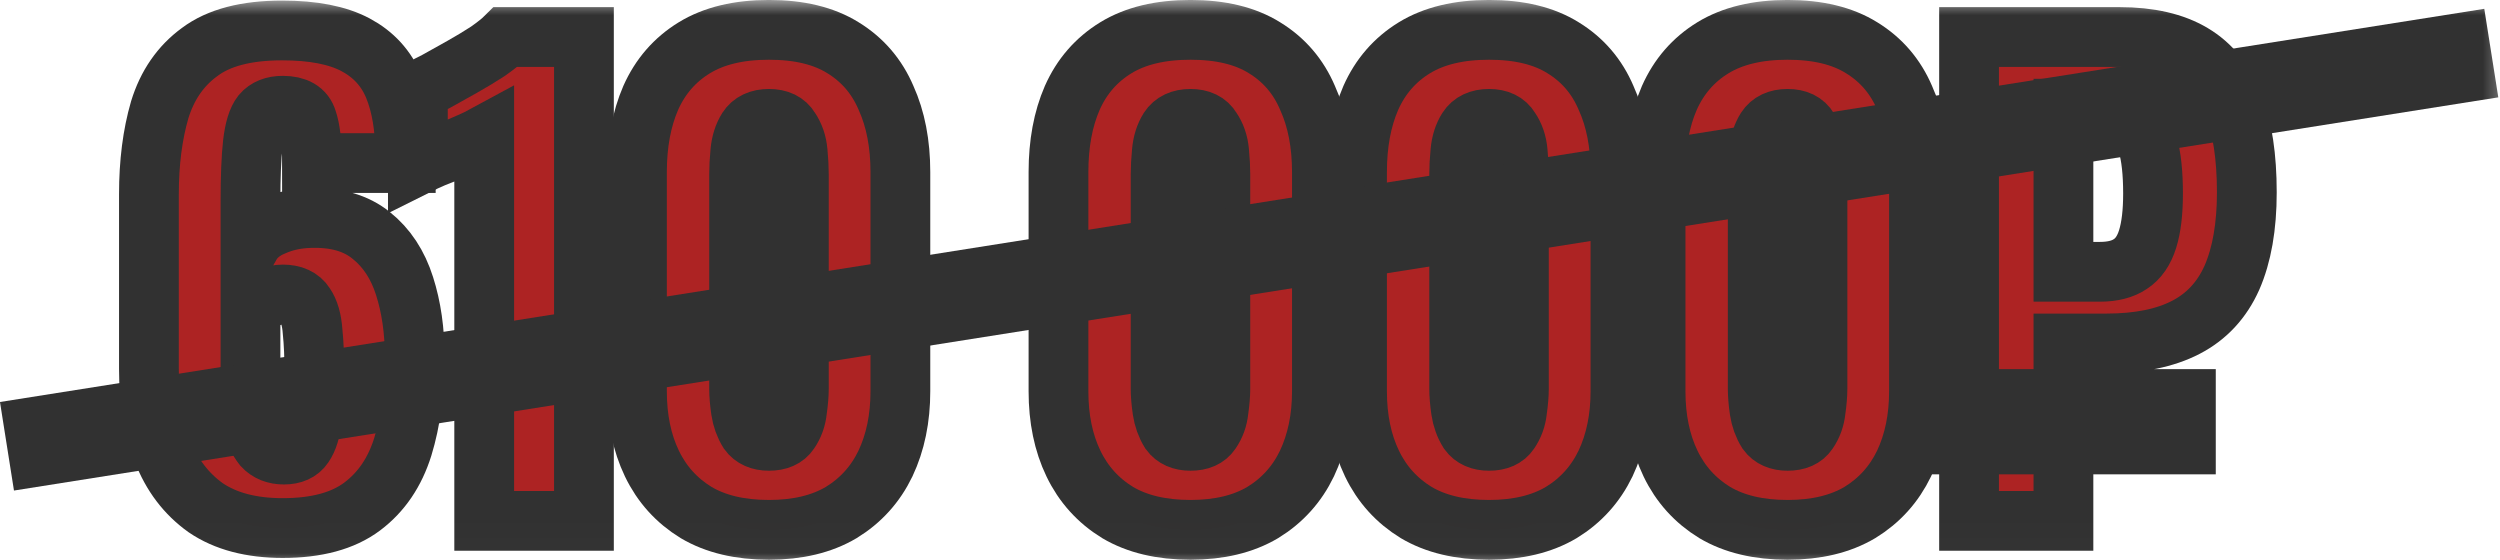
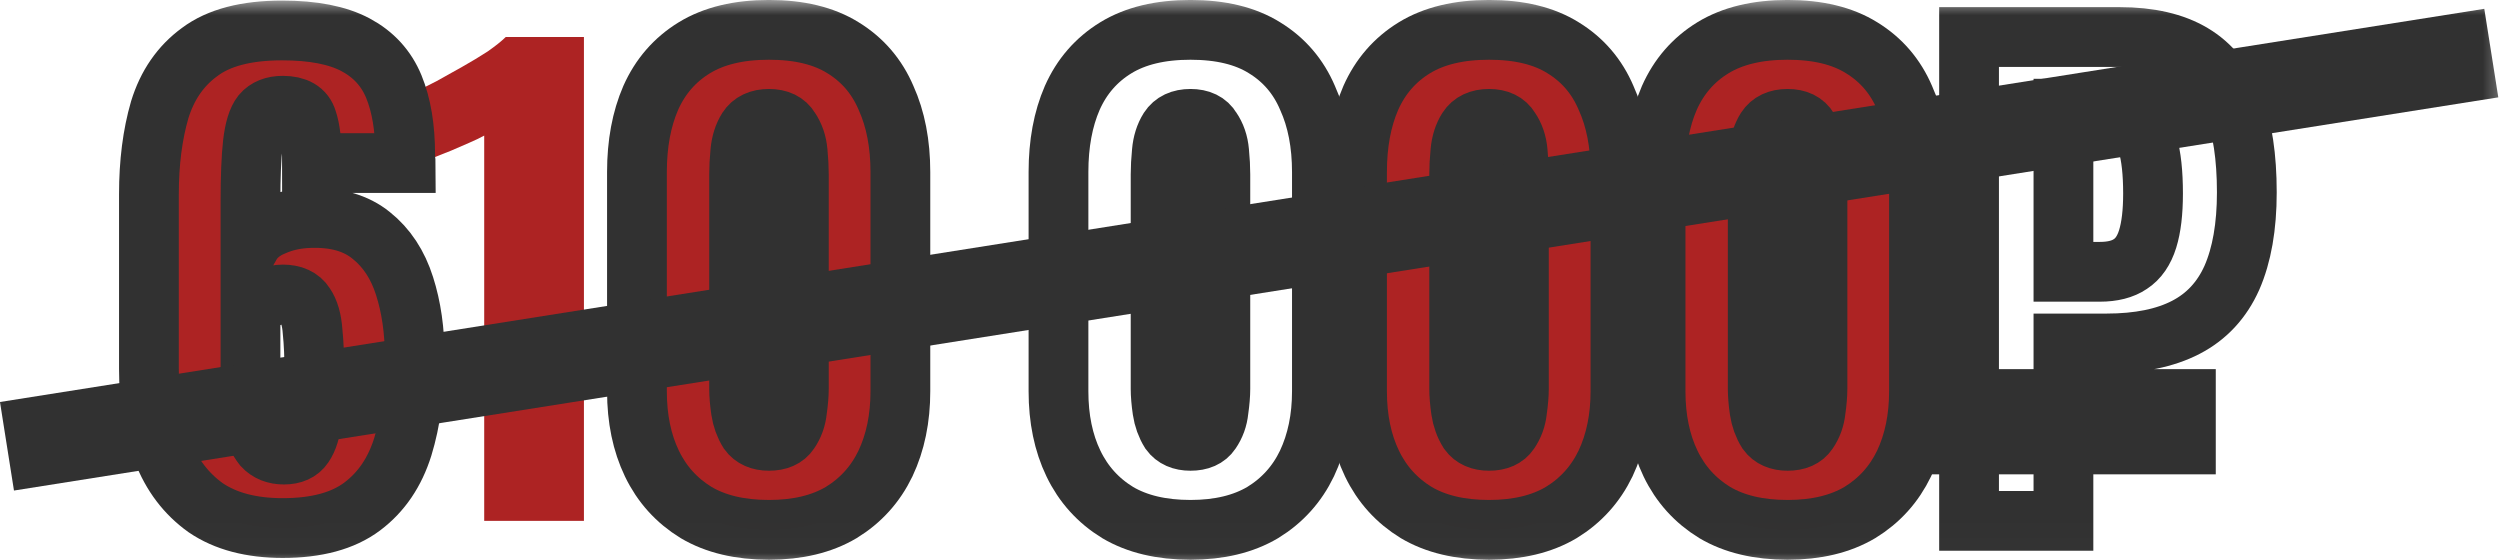
<svg xmlns="http://www.w3.org/2000/svg" viewBox="0 0 83.648 18.74" fill="none">
  <mask id="path-1-outside-1_5899_714" maskUnits="userSpaceOnUse" x="-3.426" y="0" width="340.182" height="76.041" fill="black">
    <rect fill="white" x="-0.855" width="84.942" height="18.987" />
    <path d="M9.46 17.668C8.407 17.668 7.548 17.441 6.882 16.988C6.229 16.522 5.749 15.889 5.443 15.09C5.136 14.29 4.983 13.377 4.983 12.351V6.496C4.983 5.443 5.103 4.504 5.343 3.677C5.596 2.851 6.042 2.205 6.682 1.739C7.321 1.259 8.241 1.019 9.44 1.019C10.479 1.019 11.298 1.179 11.898 1.499C12.498 1.819 12.924 2.285 13.177 2.898C13.43 3.511 13.557 4.27 13.557 5.176C13.557 5.23 13.557 5.283 13.557 5.336C13.57 5.376 13.577 5.416 13.577 5.456H10.439C10.439 4.803 10.386 4.324 10.279 4.017C10.186 3.697 9.913 3.538 9.46 3.538C9.153 3.538 8.92 3.631 8.76 3.817C8.614 4.004 8.514 4.33 8.46 4.797C8.407 5.263 8.381 5.916 8.381 6.755V8.194C8.54 7.915 8.8 7.701 9.16 7.555C9.52 7.395 9.926 7.308 10.379 7.295C11.232 7.268 11.911 7.462 12.418 7.875C12.937 8.288 13.31 8.854 13.537 9.573C13.763 10.28 13.877 11.072 13.877 11.952C13.877 13.084 13.743 14.084 13.477 14.95C13.211 15.802 12.757 16.469 12.118 16.948C11.478 17.428 10.592 17.668 9.46 17.668ZM9.5 15.21C9.806 15.21 10.026 15.11 10.159 14.91C10.306 14.697 10.399 14.39 10.439 13.99C10.492 13.577 10.519 13.071 10.519 12.471C10.519 11.938 10.499 11.479 10.459 11.092C10.432 10.706 10.346 10.406 10.199 10.193C10.053 9.966 9.806 9.853 9.46 9.853C9.3 9.853 9.147 9.887 9 9.953C8.854 10.02 8.727 10.106 8.62 10.213C8.514 10.306 8.434 10.399 8.381 10.493V13.131C8.381 13.491 8.407 13.83 8.46 14.15C8.527 14.47 8.64 14.73 8.8 14.93C8.973 15.116 9.207 15.21 9.5 15.21Z" />
    <path d="M16.201 17.428V4.537C16.054 4.617 15.887 4.697 15.701 4.777C15.514 4.857 15.315 4.943 15.101 5.037C14.901 5.116 14.702 5.196 14.502 5.276C14.315 5.356 14.142 5.436 13.982 5.516V3.038C14.129 2.958 14.335 2.851 14.602 2.718C14.868 2.572 15.155 2.412 15.461 2.238C15.768 2.065 16.054 1.892 16.321 1.719C16.587 1.532 16.787 1.372 16.92 1.239H19.538V17.428H16.201Z" />
-     <path d="M25.729 17.728C24.757 17.728 23.944 17.535 23.291 17.148C22.638 16.748 22.145 16.202 21.812 15.509C21.479 14.816 21.312 14.01 21.312 13.091V5.756C21.312 4.81 21.466 3.984 21.772 3.278C22.092 2.558 22.578 1.999 23.231 1.599C23.884 1.199 24.717 0.999 25.729 0.999C26.742 0.999 27.568 1.199 28.208 1.599C28.86 1.999 29.34 2.558 29.647 3.278C29.966 3.984 30.126 4.81 30.126 5.756V13.091C30.126 13.997 29.96 14.803 29.627 15.509C29.294 16.202 28.801 16.748 28.148 17.148C27.495 17.535 26.689 17.728 25.729 17.728ZM25.729 14.75C26.049 14.75 26.276 14.65 26.409 14.45C26.556 14.237 26.642 13.997 26.669 13.731C26.709 13.451 26.729 13.211 26.729 13.011V5.836C26.729 5.609 26.715 5.356 26.689 5.077C26.662 4.783 26.575 4.53 26.429 4.317C26.296 4.091 26.062 3.977 25.729 3.977C25.396 3.977 25.156 4.091 25.01 4.317C24.877 4.53 24.797 4.783 24.77 5.077C24.743 5.356 24.73 5.609 24.73 5.836V13.011C24.73 13.211 24.75 13.451 24.79 13.731C24.83 13.997 24.917 14.237 25.05 14.45C25.196 14.65 25.423 14.75 25.729 14.75Z" />
    <path d="M39.833 17.728C38.86 17.728 38.047 17.535 37.394 17.148C36.742 16.748 36.249 16.202 35.916 15.509C35.582 14.816 35.416 14.01 35.416 13.091V5.756C35.416 4.81 35.569 3.984 35.876 3.278C36.195 2.558 36.682 1.999 37.335 1.599C37.988 1.199 38.82 0.999 39.833 0.999C40.846 0.999 41.672 1.199 42.311 1.599C42.964 1.999 43.444 2.558 43.75 3.278C44.07 3.984 44.23 4.81 44.23 5.756V13.091C44.23 13.997 44.063 14.803 43.73 15.509C43.397 16.202 42.904 16.748 42.251 17.148C41.598 17.535 40.792 17.728 39.833 17.728ZM39.833 14.75C40.153 14.75 40.379 14.65 40.512 14.45C40.659 14.237 40.746 13.997 40.772 13.731C40.812 13.451 40.832 13.211 40.832 13.011V5.836C40.832 5.609 40.819 5.356 40.792 5.077C40.766 4.783 40.679 4.53 40.532 4.317C40.399 4.091 40.166 3.977 39.833 3.977C39.5 3.977 39.26 4.091 39.113 4.317C38.98 4.53 38.9 4.783 38.874 5.077C38.847 5.356 38.833 5.609 38.833 5.836V13.011C38.833 13.211 38.853 13.451 38.894 13.731C38.934 13.997 39.02 14.237 39.153 14.45C39.3 14.65 39.526 14.75 39.833 14.75Z" />
    <path d="M49.822 17.728C48.849 17.728 48.037 17.535 47.384 17.148C46.731 16.748 46.238 16.202 45.905 15.509C45.572 14.816 45.405 14.01 45.405 13.091V5.756C45.405 4.81 45.558 3.984 45.865 3.278C46.185 2.558 46.671 1.999 47.324 1.599C47.977 1.199 48.81 0.999 49.822 0.999C50.835 0.999 51.661 1.199 52.3 1.599C52.953 1.999 53.433 2.558 53.739 3.278C54.059 3.984 54.219 4.81 54.219 5.756V13.091C54.219 13.997 54.053 14.803 53.72 15.509C53.386 16.202 52.893 16.748 52.24 17.148C51.588 17.535 50.781 17.728 49.822 17.728ZM49.822 14.75C50.142 14.75 50.368 14.65 50.502 14.45C50.648 14.237 50.735 13.997 50.761 13.731C50.801 13.451 50.821 13.211 50.821 13.011V5.836C50.821 5.609 50.808 5.356 50.781 5.077C50.755 4.783 50.668 4.53 50.522 4.317C50.388 4.091 50.155 3.977 49.822 3.977C49.489 3.977 49.249 4.091 49.103 4.317C48.969 4.53 48.889 4.783 48.863 5.077C48.836 5.356 48.823 5.609 48.823 5.836V13.011C48.823 13.211 48.843 13.451 48.883 13.731C48.923 13.997 49.009 14.237 49.143 14.45C49.289 14.65 49.516 14.75 49.822 14.75Z" />
    <path d="M59.811 17.728C58.839 17.728 58.026 17.535 57.373 17.148C56.72 16.748 56.227 16.202 55.894 15.509C55.561 14.816 55.394 14.01 55.394 13.091V5.756C55.394 4.81 55.548 3.984 55.854 3.278C56.174 2.558 56.66 1.999 57.313 1.599C57.966 1.199 58.799 0.999 59.811 0.999C60.824 0.999 61.65 1.199 62.29 1.599C62.942 1.999 63.422 2.558 63.729 3.278C64.048 3.984 64.208 4.81 64.208 5.756V13.091C64.208 13.997 64.042 14.803 63.709 15.509C63.375 16.202 62.883 16.748 62.23 17.148C61.577 17.535 60.771 17.728 59.811 17.728ZM59.811 14.75C60.131 14.75 60.358 14.65 60.491 14.45C60.637 14.237 60.724 13.997 60.751 13.731C60.791 13.451 60.811 13.211 60.811 13.011V5.836C60.811 5.609 60.797 5.356 60.771 5.077C60.744 4.783 60.658 4.53 60.511 4.317C60.378 4.091 60.144 3.977 59.811 3.977C59.478 3.977 59.238 4.091 59.092 4.317C58.959 4.53 58.879 4.783 58.852 5.077C58.825 5.356 58.812 5.609 58.812 5.836V13.011C58.812 13.211 58.832 13.451 58.872 13.731C58.912 13.997 58.999 14.237 59.132 14.45C59.278 14.65 59.505 14.75 59.811 14.75Z" />
    <path d="M65.883 17.428V1.239H70.92C71.919 1.239 72.732 1.426 73.358 1.799C73.984 2.172 74.444 2.745 74.737 3.518C75.03 4.277 75.177 5.25 75.177 6.436C75.177 7.581 75.01 8.534 74.677 9.294C74.344 10.04 73.831 10.593 73.138 10.952C72.445 11.312 71.559 11.492 70.48 11.492H69.041V17.428H65.883ZM64.864 14.87V13.351H73.138V14.87H64.864ZM69.041 9.094H70.26C70.686 9.094 71.026 9.007 71.28 8.834C71.546 8.661 71.739 8.381 71.859 7.994C71.979 7.608 72.039 7.102 72.039 6.476C72.039 5.783 71.979 5.23 71.859 4.817C71.752 4.404 71.566 4.104 71.299 3.917C71.046 3.731 70.693 3.637 70.24 3.637H69.041V9.094Z" />
-     <path d="M1.143 14.282L82.291 1.439L82.447 2.426L1.299 15.269L1.143 14.282Z" />
  </mask>
  <path d="M9.46 17.668C8.407 17.668 7.548 17.441 6.882 16.988C6.229 16.522 5.749 15.889 5.443 15.09C5.136 14.29 4.983 13.377 4.983 12.351V6.496C4.983 5.443 5.103 4.504 5.343 3.677C5.596 2.851 6.042 2.205 6.682 1.739C7.321 1.259 8.241 1.019 9.44 1.019C10.479 1.019 11.298 1.179 11.898 1.499C12.498 1.819 12.924 2.285 13.177 2.898C13.43 3.511 13.557 4.27 13.557 5.176C13.557 5.23 13.557 5.283 13.557 5.336C13.57 5.376 13.577 5.416 13.577 5.456H10.439C10.439 4.803 10.386 4.324 10.279 4.017C10.186 3.697 9.913 3.538 9.46 3.538C9.153 3.538 8.92 3.631 8.76 3.817C8.614 4.004 8.514 4.33 8.46 4.797C8.407 5.263 8.381 5.916 8.381 6.755V8.194C8.54 7.915 8.8 7.701 9.16 7.555C9.52 7.395 9.926 7.308 10.379 7.295C11.232 7.268 11.911 7.462 12.418 7.875C12.937 8.288 13.31 8.854 13.537 9.573C13.763 10.28 13.877 11.072 13.877 11.952C13.877 13.084 13.743 14.084 13.477 14.95C13.211 15.802 12.757 16.469 12.118 16.948C11.478 17.428 10.592 17.668 9.46 17.668ZM9.5 15.21C9.806 15.21 10.026 15.11 10.159 14.91C10.306 14.697 10.399 14.39 10.439 13.99C10.492 13.577 10.519 13.071 10.519 12.471C10.519 11.938 10.499 11.479 10.459 11.092C10.432 10.706 10.346 10.406 10.199 10.193C10.053 9.966 9.806 9.853 9.46 9.853C9.3 9.853 9.147 9.887 9 9.953C8.854 10.02 8.727 10.106 8.62 10.213C8.514 10.306 8.434 10.399 8.381 10.493V13.131C8.381 13.491 8.407 13.83 8.46 14.15C8.527 14.47 8.64 14.73 8.8 14.93C8.973 15.116 9.207 15.21 9.5 15.21Z" fill="#AD2323" />
  <path d="M16.201 17.428V4.537C16.054 4.617 15.887 4.697 15.701 4.777C15.514 4.857 15.315 4.943 15.101 5.037C14.901 5.116 14.702 5.196 14.502 5.276C14.315 5.356 14.142 5.436 13.982 5.516V3.038C14.129 2.958 14.335 2.851 14.602 2.718C14.868 2.572 15.155 2.412 15.461 2.238C15.768 2.065 16.054 1.892 16.321 1.719C16.587 1.532 16.787 1.372 16.92 1.239H19.538V17.428H16.201Z" fill="#AD2323" />
  <path d="M25.729 17.728C24.757 17.728 23.944 17.535 23.291 17.148C22.638 16.748 22.145 16.202 21.812 15.509C21.479 14.816 21.312 14.01 21.312 13.091V5.756C21.312 4.81 21.466 3.984 21.772 3.278C22.092 2.558 22.578 1.999 23.231 1.599C23.884 1.199 24.717 0.999 25.729 0.999C26.742 0.999 27.568 1.199 28.208 1.599C28.86 1.999 29.34 2.558 29.647 3.278C29.966 3.984 30.126 4.81 30.126 5.756V13.091C30.126 13.997 29.96 14.803 29.627 15.509C29.294 16.202 28.801 16.748 28.148 17.148C27.495 17.535 26.689 17.728 25.729 17.728ZM25.729 14.75C26.049 14.75 26.276 14.65 26.409 14.45C26.556 14.237 26.642 13.997 26.669 13.731C26.709 13.451 26.729 13.211 26.729 13.011V5.836C26.729 5.609 26.715 5.356 26.689 5.077C26.662 4.783 26.575 4.53 26.429 4.317C26.296 4.091 26.062 3.977 25.729 3.977C25.396 3.977 25.156 4.091 25.01 4.317C24.877 4.53 24.797 4.783 24.77 5.077C24.743 5.356 24.73 5.609 24.73 5.836V13.011C24.73 13.211 24.75 13.451 24.79 13.731C24.83 13.997 24.917 14.237 25.05 14.45C25.196 14.65 25.423 14.75 25.729 14.75Z" fill="#AD2323" />
-   <path d="M39.833 17.728C38.86 17.728 38.047 17.535 37.394 17.148C36.742 16.748 36.249 16.202 35.916 15.509C35.582 14.816 35.416 14.01 35.416 13.091V5.756C35.416 4.81 35.569 3.984 35.876 3.278C36.195 2.558 36.682 1.999 37.335 1.599C37.988 1.199 38.82 0.999 39.833 0.999C40.846 0.999 41.672 1.199 42.311 1.599C42.964 1.999 43.444 2.558 43.75 3.278C44.07 3.984 44.23 4.81 44.23 5.756V13.091C44.23 13.997 44.063 14.803 43.73 15.509C43.397 16.202 42.904 16.748 42.251 17.148C41.598 17.535 40.792 17.728 39.833 17.728ZM39.833 14.75C40.153 14.75 40.379 14.65 40.512 14.45C40.659 14.237 40.746 13.997 40.772 13.731C40.812 13.451 40.832 13.211 40.832 13.011V5.836C40.832 5.609 40.819 5.356 40.792 5.077C40.766 4.783 40.679 4.53 40.532 4.317C40.399 4.091 40.166 3.977 39.833 3.977C39.5 3.977 39.26 4.091 39.113 4.317C38.98 4.53 38.9 4.783 38.874 5.077C38.847 5.356 38.833 5.609 38.833 5.836V13.011C38.833 13.211 38.853 13.451 38.894 13.731C38.934 13.997 39.02 14.237 39.153 14.45C39.3 14.65 39.526 14.75 39.833 14.75Z" fill="#AD2323" />
  <path d="M49.822 17.728C48.849 17.728 48.037 17.535 47.384 17.148C46.731 16.748 46.238 16.202 45.905 15.509C45.572 14.816 45.405 14.01 45.405 13.091V5.756C45.405 4.81 45.558 3.984 45.865 3.278C46.185 2.558 46.671 1.999 47.324 1.599C47.977 1.199 48.81 0.999 49.822 0.999C50.835 0.999 51.661 1.199 52.3 1.599C52.953 1.999 53.433 2.558 53.739 3.278C54.059 3.984 54.219 4.81 54.219 5.756V13.091C54.219 13.997 54.053 14.803 53.72 15.509C53.386 16.202 52.893 16.748 52.24 17.148C51.588 17.535 50.781 17.728 49.822 17.728ZM49.822 14.75C50.142 14.75 50.368 14.65 50.502 14.45C50.648 14.237 50.735 13.997 50.761 13.731C50.801 13.451 50.821 13.211 50.821 13.011V5.836C50.821 5.609 50.808 5.356 50.781 5.077C50.755 4.783 50.668 4.53 50.522 4.317C50.388 4.091 50.155 3.977 49.822 3.977C49.489 3.977 49.249 4.091 49.103 4.317C48.969 4.53 48.889 4.783 48.863 5.077C48.836 5.356 48.823 5.609 48.823 5.836V13.011C48.823 13.211 48.843 13.451 48.883 13.731C48.923 13.997 49.009 14.237 49.143 14.45C49.289 14.65 49.516 14.75 49.822 14.75Z" fill="#AD2323" />
  <path d="M59.811 17.728C58.839 17.728 58.026 17.535 57.373 17.148C56.72 16.748 56.227 16.202 55.894 15.509C55.561 14.816 55.394 14.01 55.394 13.091V5.756C55.394 4.81 55.548 3.984 55.854 3.278C56.174 2.558 56.66 1.999 57.313 1.599C57.966 1.199 58.799 0.999 59.811 0.999C60.824 0.999 61.65 1.199 62.29 1.599C62.942 1.999 63.422 2.558 63.729 3.278C64.048 3.984 64.208 4.81 64.208 5.756V13.091C64.208 13.997 64.042 14.803 63.709 15.509C63.375 16.202 62.883 16.748 62.23 17.148C61.577 17.535 60.771 17.728 59.811 17.728ZM59.811 14.75C60.131 14.75 60.358 14.65 60.491 14.45C60.637 14.237 60.724 13.997 60.751 13.731C60.791 13.451 60.811 13.211 60.811 13.011V5.836C60.811 5.609 60.797 5.356 60.771 5.077C60.744 4.783 60.658 4.53 60.511 4.317C60.378 4.091 60.144 3.977 59.811 3.977C59.478 3.977 59.238 4.091 59.092 4.317C58.959 4.53 58.879 4.783 58.852 5.077C58.825 5.356 58.812 5.609 58.812 5.836V13.011C58.812 13.211 58.832 13.451 58.872 13.731C58.912 13.997 58.999 14.237 59.132 14.45C59.278 14.65 59.505 14.75 59.811 14.75Z" fill="#AD2323" />
-   <path d="M65.883 17.428V1.239H70.92C71.919 1.239 72.732 1.426 73.358 1.799C73.984 2.172 74.444 2.745 74.737 3.518C75.03 4.277 75.177 5.25 75.177 6.436C75.177 7.581 75.01 8.534 74.677 9.294C74.344 10.04 73.831 10.593 73.138 10.952C72.445 11.312 71.559 11.492 70.48 11.492H69.041V17.428H65.883ZM64.864 14.87V13.351H73.138V14.87H64.864ZM69.041 9.094H70.26C70.686 9.094 71.026 9.007 71.28 8.834C71.546 8.661 71.739 8.381 71.859 7.994C71.979 7.608 72.039 7.102 72.039 6.476C72.039 5.783 71.979 5.23 71.859 4.817C71.752 4.404 71.566 4.104 71.299 3.917C71.046 3.731 70.693 3.637 70.24 3.637H69.041V9.094Z" fill="#AD2323" />
  <path d="M1.143 14.282L82.291 1.439L82.447 2.426L1.299 15.269L1.143 14.282Z" fill="#AD2323" />
  <path d="M9.46 17.668C8.407 17.668 7.548 17.441 6.882 16.988C6.229 16.522 5.749 15.889 5.443 15.09C5.136 14.29 4.983 13.377 4.983 12.351V6.496C4.983 5.443 5.103 4.504 5.343 3.677C5.596 2.851 6.042 2.205 6.682 1.739C7.321 1.259 8.241 1.019 9.44 1.019C10.479 1.019 11.298 1.179 11.898 1.499C12.498 1.819 12.924 2.285 13.177 2.898C13.43 3.511 13.557 4.27 13.557 5.176C13.557 5.23 13.557 5.283 13.557 5.336C13.57 5.376 13.577 5.416 13.577 5.456H10.439C10.439 4.803 10.386 4.324 10.279 4.017C10.186 3.697 9.913 3.538 9.46 3.538C9.153 3.538 8.92 3.631 8.76 3.817C8.614 4.004 8.514 4.33 8.46 4.797C8.407 5.263 8.381 5.916 8.381 6.755V8.194C8.54 7.915 8.8 7.701 9.16 7.555C9.52 7.395 9.926 7.308 10.379 7.295C11.232 7.268 11.911 7.462 12.418 7.875C12.937 8.288 13.31 8.854 13.537 9.573C13.763 10.28 13.877 11.072 13.877 11.952C13.877 13.084 13.743 14.084 13.477 14.95C13.211 15.802 12.757 16.469 12.118 16.948C11.478 17.428 10.592 17.668 9.46 17.668ZM9.5 15.21C9.806 15.21 10.026 15.11 10.159 14.91C10.306 14.697 10.399 14.39 10.439 13.99C10.492 13.577 10.519 13.071 10.519 12.471C10.519 11.938 10.499 11.479 10.459 11.092C10.432 10.706 10.346 10.406 10.199 10.193C10.053 9.966 9.806 9.853 9.46 9.853C9.3 9.853 9.147 9.887 9 9.953C8.854 10.02 8.727 10.106 8.62 10.213C8.514 10.306 8.434 10.399 8.381 10.493V13.131C8.381 13.491 8.407 13.83 8.46 14.15C8.527 14.47 8.64 14.73 8.8 14.93C8.973 15.116 9.207 15.21 9.5 15.21Z" stroke="#313131" stroke-width="2" mask="url(#path-1-outside-1_5899_714)" />
-   <path d="M16.201 17.428V4.537C16.054 4.617 15.887 4.697 15.701 4.777C15.514 4.857 15.315 4.943 15.101 5.037C14.901 5.116 14.702 5.196 14.502 5.276C14.315 5.356 14.142 5.436 13.982 5.516V3.038C14.129 2.958 14.335 2.851 14.602 2.718C14.868 2.572 15.155 2.412 15.461 2.238C15.768 2.065 16.054 1.892 16.321 1.719C16.587 1.532 16.787 1.372 16.92 1.239H19.538V17.428H16.201Z" stroke="#313131" stroke-width="2" mask="url(#path-1-outside-1_5899_714)" />
  <path d="M25.729 17.728C24.757 17.728 23.944 17.535 23.291 17.148C22.638 16.748 22.145 16.202 21.812 15.509C21.479 14.816 21.312 14.01 21.312 13.091V5.756C21.312 4.81 21.466 3.984 21.772 3.278C22.092 2.558 22.578 1.999 23.231 1.599C23.884 1.199 24.717 0.999 25.729 0.999C26.742 0.999 27.568 1.199 28.208 1.599C28.86 1.999 29.34 2.558 29.647 3.278C29.966 3.984 30.126 4.81 30.126 5.756V13.091C30.126 13.997 29.96 14.803 29.627 15.509C29.294 16.202 28.801 16.748 28.148 17.148C27.495 17.535 26.689 17.728 25.729 17.728ZM25.729 14.75C26.049 14.75 26.276 14.65 26.409 14.45C26.556 14.237 26.642 13.997 26.669 13.731C26.709 13.451 26.729 13.211 26.729 13.011V5.836C26.729 5.609 26.715 5.356 26.689 5.077C26.662 4.783 26.575 4.53 26.429 4.317C26.296 4.091 26.062 3.977 25.729 3.977C25.396 3.977 25.156 4.091 25.01 4.317C24.877 4.53 24.797 4.783 24.77 5.077C24.743 5.356 24.73 5.609 24.73 5.836V13.011C24.73 13.211 24.75 13.451 24.79 13.731C24.83 13.997 24.917 14.237 25.05 14.45C25.196 14.65 25.423 14.75 25.729 14.75Z" stroke="#313131" stroke-width="2" mask="url(#path-1-outside-1_5899_714)" />
  <path d="M39.833 17.728C38.86 17.728 38.047 17.535 37.394 17.148C36.742 16.748 36.249 16.202 35.916 15.509C35.582 14.816 35.416 14.01 35.416 13.091V5.756C35.416 4.81 35.569 3.984 35.876 3.278C36.195 2.558 36.682 1.999 37.335 1.599C37.988 1.199 38.82 0.999 39.833 0.999C40.846 0.999 41.672 1.199 42.311 1.599C42.964 1.999 43.444 2.558 43.75 3.278C44.07 3.984 44.23 4.81 44.23 5.756V13.091C44.23 13.997 44.063 14.803 43.73 15.509C43.397 16.202 42.904 16.748 42.251 17.148C41.598 17.535 40.792 17.728 39.833 17.728ZM39.833 14.75C40.153 14.75 40.379 14.65 40.512 14.45C40.659 14.237 40.746 13.997 40.772 13.731C40.812 13.451 40.832 13.211 40.832 13.011V5.836C40.832 5.609 40.819 5.356 40.792 5.077C40.766 4.783 40.679 4.53 40.532 4.317C40.399 4.091 40.166 3.977 39.833 3.977C39.5 3.977 39.26 4.091 39.113 4.317C38.98 4.53 38.9 4.783 38.874 5.077C38.847 5.356 38.833 5.609 38.833 5.836V13.011C38.833 13.211 38.853 13.451 38.894 13.731C38.934 13.997 39.02 14.237 39.153 14.45C39.3 14.65 39.526 14.75 39.833 14.75Z" stroke="#313131" stroke-width="2" mask="url(#path-1-outside-1_5899_714)" />
  <path d="M49.822 17.728C48.849 17.728 48.037 17.535 47.384 17.148C46.731 16.748 46.238 16.202 45.905 15.509C45.572 14.816 45.405 14.01 45.405 13.091V5.756C45.405 4.81 45.558 3.984 45.865 3.278C46.185 2.558 46.671 1.999 47.324 1.599C47.977 1.199 48.81 0.999 49.822 0.999C50.835 0.999 51.661 1.199 52.3 1.599C52.953 1.999 53.433 2.558 53.739 3.278C54.059 3.984 54.219 4.81 54.219 5.756V13.091C54.219 13.997 54.053 14.803 53.72 15.509C53.386 16.202 52.893 16.748 52.24 17.148C51.588 17.535 50.781 17.728 49.822 17.728ZM49.822 14.75C50.142 14.75 50.368 14.65 50.502 14.45C50.648 14.237 50.735 13.997 50.761 13.731C50.801 13.451 50.821 13.211 50.821 13.011V5.836C50.821 5.609 50.808 5.356 50.781 5.077C50.755 4.783 50.668 4.53 50.522 4.317C50.388 4.091 50.155 3.977 49.822 3.977C49.489 3.977 49.249 4.091 49.103 4.317C48.969 4.53 48.889 4.783 48.863 5.077C48.836 5.356 48.823 5.609 48.823 5.836V13.011C48.823 13.211 48.843 13.451 48.883 13.731C48.923 13.997 49.009 14.237 49.143 14.45C49.289 14.65 49.516 14.75 49.822 14.75Z" stroke="#313131" stroke-width="2" mask="url(#path-1-outside-1_5899_714)" />
  <path d="M59.811 17.728C58.839 17.728 58.026 17.535 57.373 17.148C56.72 16.748 56.227 16.202 55.894 15.509C55.561 14.816 55.394 14.01 55.394 13.091V5.756C55.394 4.81 55.548 3.984 55.854 3.278C56.174 2.558 56.66 1.999 57.313 1.599C57.966 1.199 58.799 0.999 59.811 0.999C60.824 0.999 61.65 1.199 62.29 1.599C62.942 1.999 63.422 2.558 63.729 3.278C64.048 3.984 64.208 4.81 64.208 5.756V13.091C64.208 13.997 64.042 14.803 63.709 15.509C63.375 16.202 62.883 16.748 62.23 17.148C61.577 17.535 60.771 17.728 59.811 17.728ZM59.811 14.75C60.131 14.75 60.358 14.65 60.491 14.45C60.637 14.237 60.724 13.997 60.751 13.731C60.791 13.451 60.811 13.211 60.811 13.011V5.836C60.811 5.609 60.797 5.356 60.771 5.077C60.744 4.783 60.658 4.53 60.511 4.317C60.378 4.091 60.144 3.977 59.811 3.977C59.478 3.977 59.238 4.091 59.092 4.317C58.959 4.53 58.879 4.783 58.852 5.077C58.825 5.356 58.812 5.609 58.812 5.836V13.011C58.812 13.211 58.832 13.451 58.872 13.731C58.912 13.997 58.999 14.237 59.132 14.45C59.278 14.65 59.505 14.75 59.811 14.75Z" stroke="#313131" stroke-width="2" mask="url(#path-1-outside-1_5899_714)" />
  <path d="M65.883 17.428V1.239H70.92C71.919 1.239 72.732 1.426 73.358 1.799C73.984 2.172 74.444 2.745 74.737 3.518C75.03 4.277 75.177 5.25 75.177 6.436C75.177 7.581 75.01 8.534 74.677 9.294C74.344 10.04 73.831 10.593 73.138 10.952C72.445 11.312 71.559 11.492 70.48 11.492H69.041V17.428H65.883ZM64.864 14.87V13.351H73.138V14.87H64.864ZM69.041 9.094H70.26C70.686 9.094 71.026 9.007 71.28 8.834C71.546 8.661 71.739 8.381 71.859 7.994C71.979 7.608 72.039 7.102 72.039 6.476C72.039 5.783 71.979 5.23 71.859 4.817C71.752 4.404 71.566 4.104 71.299 3.917C71.046 3.731 70.693 3.637 70.24 3.637H69.041V9.094Z" stroke="#313131" stroke-width="2" mask="url(#path-1-outside-1_5899_714)" />
  <path d="M1.143 14.282L82.291 1.439L82.447 2.426L1.299 15.269L1.143 14.282Z" stroke="#313131" stroke-width="2" mask="url(#path-1-outside-1_5899_714)" />
</svg>